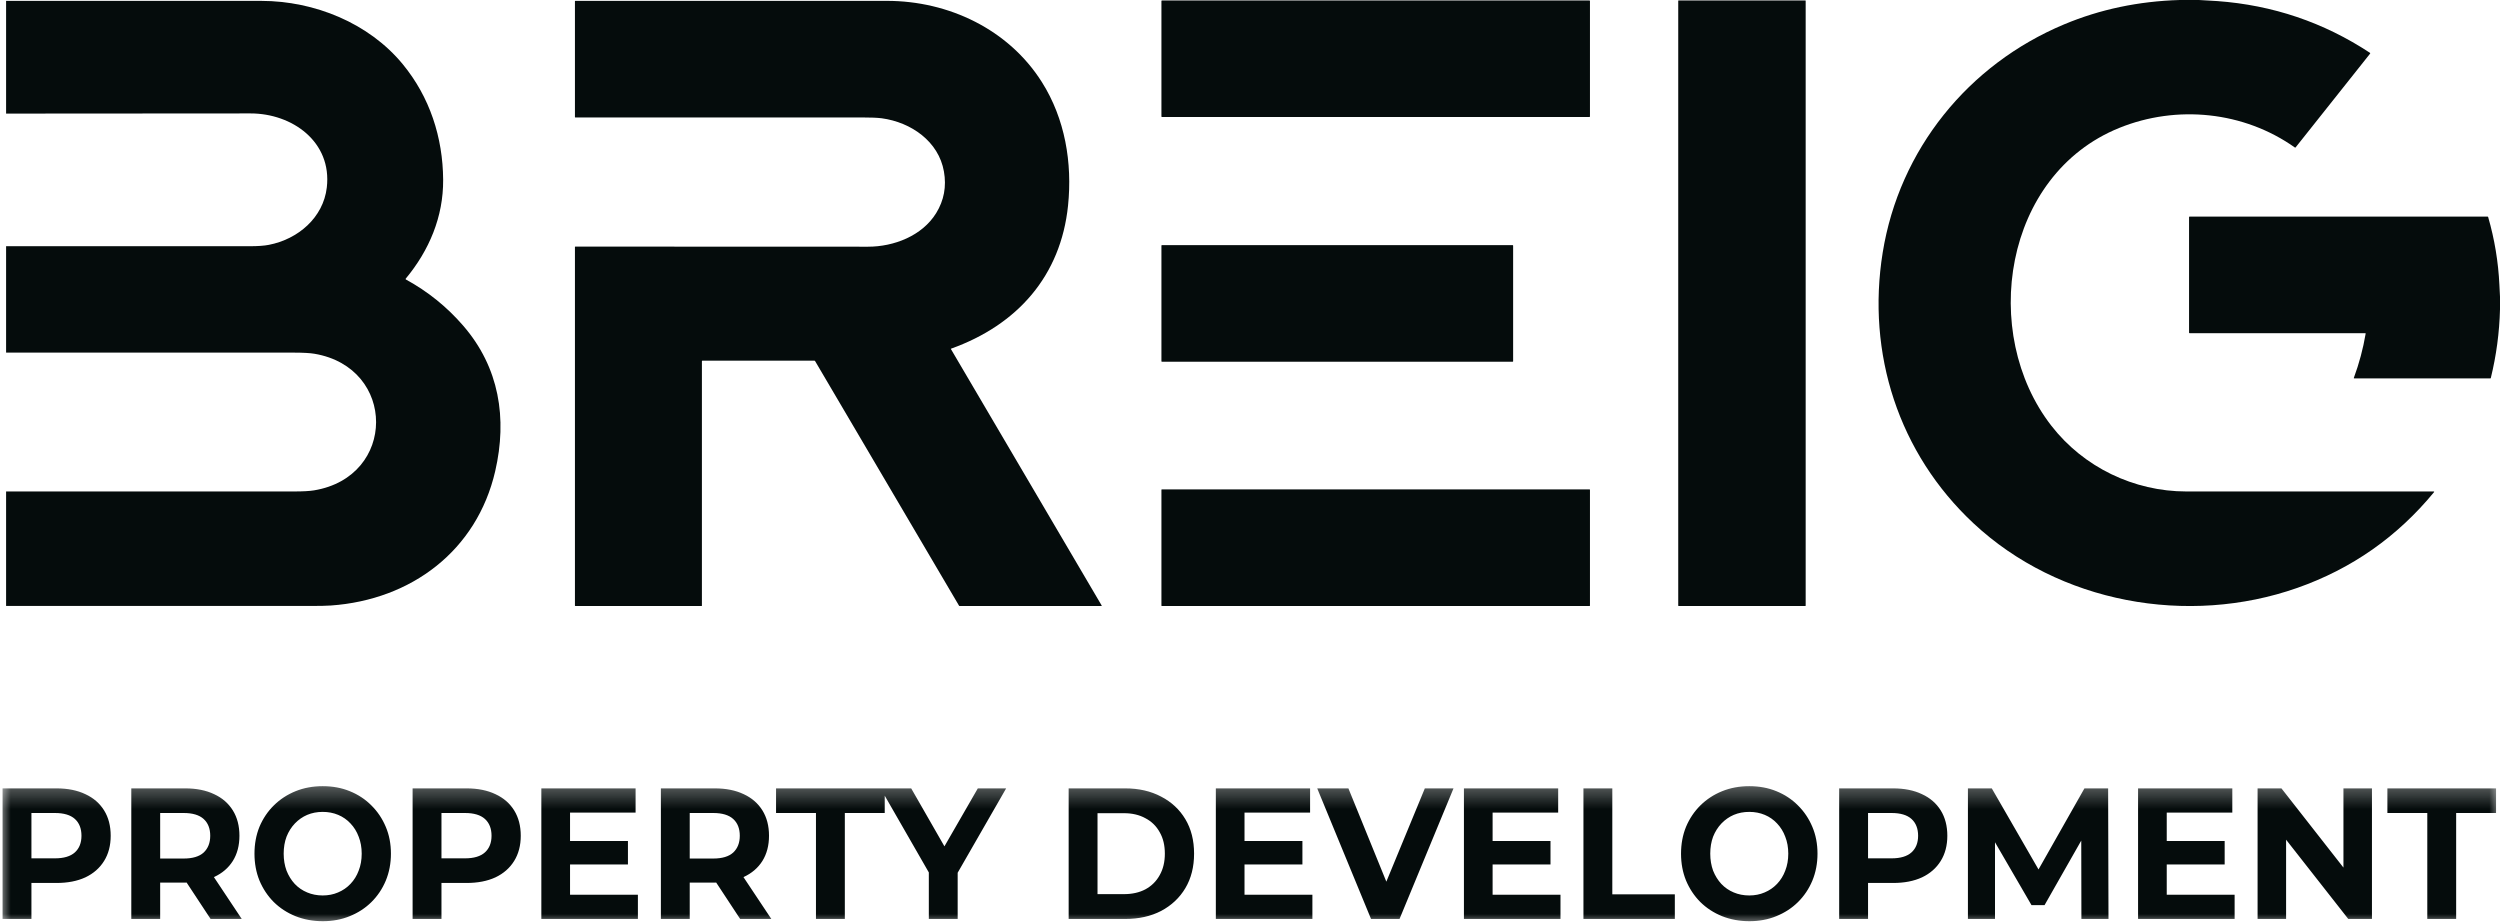
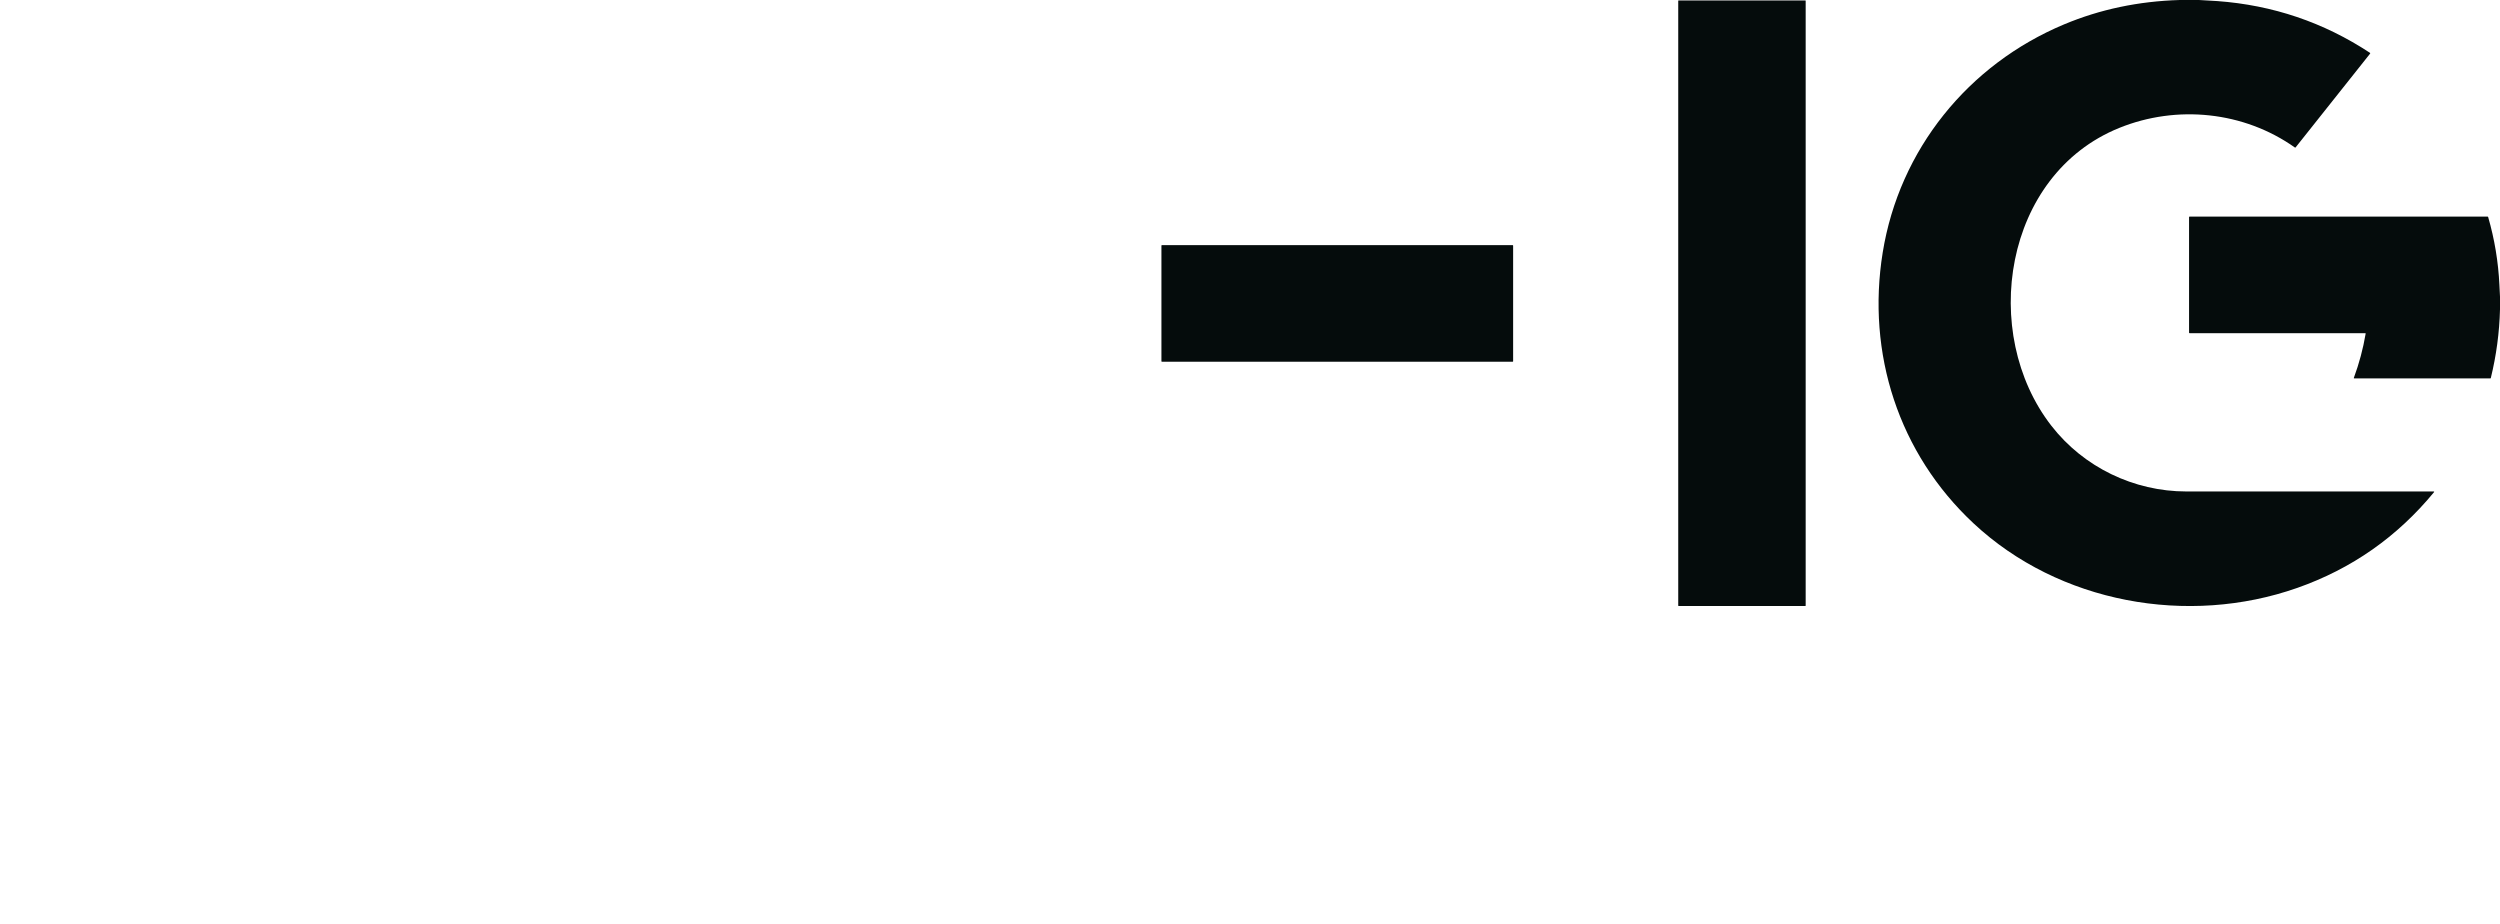
<svg xmlns="http://www.w3.org/2000/svg" width="119" height="44" viewBox="0 0 119 44" fill="none">
  <g clip-path="url(#clip0_6021_411)">
    <path d="M103.756 0H104.669C104.959 0.013 105.249 0.03 105.537 0.051C108.182 0.243 110.606 1.063 112.808 2.513C112.811 2.515 112.814 2.518 112.816 2.521C112.818 2.525 112.82 2.529 112.821 2.533C112.821 2.537 112.821 2.541 112.82 2.545C112.819 2.549 112.817 2.552 112.815 2.555L109.27 7.017C109.26 7.029 109.249 7.03 109.236 7.021C106.808 5.301 103.62 4.978 100.876 6.089C95.362 8.322 94.226 15.866 97.646 20.267C99.178 22.239 101.573 23.394 104.07 23.394C108 23.395 111.926 23.396 115.848 23.395C115.852 23.395 115.855 23.396 115.858 23.398C115.861 23.4 115.863 23.402 115.864 23.405C115.866 23.408 115.866 23.412 115.866 23.415C115.866 23.418 115.864 23.422 115.862 23.424C114.112 25.552 111.943 27.072 109.357 27.982C104.147 29.817 98.006 28.708 93.94 24.911C90.37 21.577 88.841 16.819 89.617 12.019C90.408 7.124 93.682 3.073 98.252 1.16C99.962 0.444 101.797 0.058 103.756 0Z" fill="#050C0C" />
-     <path d="M75.656 0.021H55.31C55.296 0.021 55.284 0.032 55.284 0.047V5.544C55.284 5.558 55.296 5.57 55.31 5.57H75.656C75.67 5.57 75.682 5.558 75.682 5.544V0.047C75.682 0.032 75.67 0.021 75.656 0.021Z" fill="#050C0C" />
    <path d="M85.932 0.021H79.901C79.892 0.021 79.884 0.029 79.884 0.038V28.827C79.884 28.837 79.892 28.845 79.901 28.845H85.932C85.942 28.845 85.95 28.837 85.95 28.827V0.038C85.95 0.029 85.942 0.021 85.932 0.021Z" fill="#050C0C" />
-     <path d="M0.29 28.844V23.395C4.854 23.396 9.418 23.396 13.982 23.394C14.417 23.394 14.739 23.376 14.949 23.341C18.884 22.691 18.88 17.506 14.973 16.84C14.762 16.804 14.44 16.786 14.006 16.785C9.434 16.785 4.862 16.784 0.29 16.785V11.719C4.156 11.719 8.022 11.719 11.888 11.72C12.274 11.72 12.578 11.698 12.797 11.655C14.187 11.385 15.388 10.362 15.556 8.924C15.809 6.75 13.91 5.397 11.921 5.399C8.043 5.404 4.166 5.406 0.29 5.407V0.041C6.474 0.038 10.525 0.039 12.442 0.042C14.975 0.047 17.56 1.098 19.17 3.055C20.459 4.622 21.08 6.54 21.094 8.555C21.107 10.316 20.43 11.919 19.315 13.261C19.312 13.264 19.31 13.268 19.309 13.272C19.308 13.277 19.308 13.281 19.308 13.285C19.309 13.29 19.311 13.294 19.314 13.297C19.316 13.301 19.32 13.304 19.324 13.306C20.361 13.872 21.268 14.602 22.044 15.498C23.769 17.488 24.152 19.912 23.572 22.427C22.698 26.212 19.578 28.552 15.752 28.822C15.538 28.837 15.215 28.844 14.782 28.844C9.951 28.845 5.12 28.845 0.29 28.844Z" fill="#050C0C" />
-     <path d="M33.411 17.193V28.832C33.411 28.835 33.409 28.839 33.407 28.841C33.405 28.843 33.401 28.845 33.398 28.845H27.387C27.384 28.845 27.382 28.844 27.379 28.843C27.377 28.842 27.375 28.841 27.373 28.839C27.371 28.837 27.369 28.835 27.368 28.832C27.367 28.83 27.367 28.827 27.367 28.824V11.757C27.367 11.745 27.373 11.738 27.386 11.738C32.028 11.739 36.673 11.741 41.318 11.743C42.547 11.744 43.895 11.226 44.562 10.144C44.934 9.539 45.058 8.879 44.931 8.163C44.679 6.729 43.369 5.82 41.971 5.63C41.775 5.604 41.452 5.59 41.002 5.59C36.461 5.589 31.922 5.589 27.385 5.59C27.373 5.59 27.367 5.584 27.367 5.571V0.06C27.367 0.058 27.367 0.055 27.368 0.053C27.369 0.05 27.371 0.048 27.373 0.046C27.375 0.044 27.377 0.043 27.379 0.042C27.382 0.041 27.384 0.041 27.387 0.041C32.326 0.04 37.269 0.04 42.215 0.041C45.16 0.041 48.013 1.403 49.593 3.907C50.697 5.654 51.048 7.748 50.839 9.784C50.495 13.129 48.43 15.465 45.275 16.595C45.262 16.6 45.259 16.608 45.266 16.619L52.439 28.821C52.449 28.837 52.444 28.845 52.426 28.845H45.673C45.669 28.845 45.664 28.843 45.661 28.841C45.657 28.839 45.654 28.836 45.651 28.832L38.8 17.19C38.791 17.175 38.777 17.167 38.759 17.167H33.437C33.419 17.167 33.411 17.176 33.411 17.193Z" fill="#050C0C" />
    <path d="M119 14.126V14.728C118.971 15.833 118.825 16.921 118.563 17.992C118.562 17.998 118.559 18.002 118.554 18.006C118.55 18.009 118.544 18.011 118.539 18.011H112.06C112.042 18.011 112.036 18.003 112.043 17.986C112.296 17.302 112.483 16.601 112.605 15.883C112.605 15.88 112.605 15.877 112.604 15.874C112.603 15.871 112.602 15.869 112.6 15.867C112.598 15.864 112.596 15.863 112.593 15.861C112.591 15.86 112.588 15.86 112.585 15.859H104.227C104.208 15.859 104.199 15.85 104.199 15.832V10.337C104.199 10.319 104.208 10.31 104.226 10.31H118.406C118.422 10.31 118.432 10.318 118.437 10.334C118.741 11.388 118.919 12.461 118.971 13.554C118.98 13.745 118.99 13.935 119 14.126Z" fill="#050C0C" />
    <path d="M72.003 11.669H55.307C55.294 11.669 55.284 11.679 55.284 11.692V17.196C55.284 17.208 55.294 17.218 55.307 17.218H72.003C72.015 17.218 72.025 17.208 72.025 17.196V11.692C72.025 11.679 72.015 11.669 72.003 11.669Z" fill="#050C0C" />
-     <path d="M75.665 28.845H55.302C55.297 28.845 55.293 28.843 55.289 28.84C55.286 28.837 55.284 28.832 55.284 28.827V23.314C55.284 23.309 55.286 23.305 55.289 23.302C55.293 23.298 55.297 23.296 55.302 23.296H75.665C75.669 23.296 75.674 23.298 75.677 23.302C75.68 23.305 75.682 23.309 75.682 23.314V28.827C75.682 28.832 75.68 28.837 75.677 28.84C75.674 28.843 75.669 28.845 75.665 28.845Z" fill="#050C0C" />
    <mask id="mask0_6021_411" style="mask-type:luminance" maskUnits="userSpaceOnUse" x="0" y="37" width="119" height="7">
-       <path d="M119 37.298H0V44H119V37.298Z" fill="white" />
-     </mask>
+       </mask>
    <g mask="url(#mask0_6021_411)">
      <path d="M0.122 43.742V37.527H2.691C3.223 37.527 3.681 37.619 4.065 37.803C4.449 37.98 4.746 38.238 4.955 38.575C5.165 38.912 5.269 39.315 5.269 39.782C5.269 40.244 5.165 40.644 4.955 40.981C4.746 41.319 4.449 41.579 4.065 41.762C3.681 41.94 3.223 42.029 2.691 42.029H0.885L1.496 41.381V43.742H0.122ZM1.496 41.54L0.885 40.857H2.615C3.039 40.857 3.356 40.762 3.565 40.573C3.774 40.383 3.878 40.12 3.878 39.782C3.878 39.439 3.774 39.173 3.565 38.983C3.356 38.794 3.039 38.699 2.615 38.699H0.885L1.496 38.016V41.54ZM6.25 43.742V37.527H8.819C9.351 37.527 9.809 37.619 10.193 37.803C10.578 37.98 10.874 38.238 11.083 38.575C11.293 38.912 11.397 39.315 11.397 39.782C11.397 40.244 11.293 40.644 11.083 40.981C10.874 41.312 10.578 41.567 10.193 41.745C9.809 41.922 9.351 42.011 8.819 42.011H7.013L7.624 41.381V43.742H6.25ZM10.024 43.742L8.539 41.487H10.007L11.507 43.742H10.024ZM7.624 41.54L7.013 40.866H8.743C9.167 40.866 9.484 40.771 9.693 40.582C9.902 40.386 10.007 40.12 10.007 39.782C10.007 39.439 9.902 39.173 9.693 38.983C9.484 38.794 9.167 38.699 8.743 38.699H7.013L7.624 38.016V41.54ZM15.369 43.849C14.899 43.849 14.464 43.769 14.063 43.609C13.667 43.449 13.322 43.224 13.028 42.934C12.74 42.644 12.514 42.304 12.35 41.913C12.192 41.523 12.113 41.096 12.113 40.635C12.113 40.173 12.192 39.747 12.35 39.356C12.514 38.966 12.743 38.625 13.037 38.335C13.331 38.045 13.676 37.82 14.071 37.66C14.467 37.501 14.897 37.421 15.36 37.421C15.829 37.421 16.259 37.501 16.649 37.66C17.045 37.82 17.387 38.045 17.675 38.335C17.969 38.625 18.198 38.966 18.362 39.356C18.526 39.741 18.608 40.167 18.608 40.635C18.608 41.096 18.526 41.526 18.362 41.922C18.198 42.313 17.969 42.653 17.675 42.943C17.387 43.227 17.045 43.449 16.649 43.609C16.259 43.769 15.832 43.849 15.369 43.849ZM15.36 42.624C15.626 42.624 15.869 42.576 16.09 42.481C16.316 42.387 16.514 42.251 16.683 42.073C16.853 41.895 16.983 41.685 17.073 41.443C17.169 41.2 17.217 40.931 17.217 40.635C17.217 40.339 17.169 40.07 17.073 39.827C16.983 39.584 16.853 39.374 16.683 39.196C16.519 39.019 16.324 38.883 16.098 38.788C15.872 38.693 15.626 38.646 15.36 38.646C15.095 38.646 14.849 38.693 14.623 38.788C14.402 38.883 14.207 39.019 14.037 39.196C13.868 39.374 13.735 39.584 13.639 39.827C13.548 40.07 13.503 40.339 13.503 40.635C13.503 40.925 13.548 41.194 13.639 41.443C13.735 41.685 13.865 41.895 14.029 42.073C14.198 42.251 14.396 42.387 14.623 42.481C14.849 42.576 15.095 42.624 15.36 42.624ZM19.64 43.742V37.527H22.21C22.741 37.527 23.199 37.619 23.584 37.803C23.968 37.98 24.265 38.238 24.474 38.575C24.683 38.912 24.788 39.315 24.788 39.782C24.788 40.244 24.683 40.644 24.474 40.981C24.265 41.319 23.968 41.579 23.584 41.762C23.199 41.94 22.741 42.029 22.21 42.029H20.404L21.014 41.381V43.742H19.64ZM21.014 41.54L20.404 40.857H22.134C22.558 40.857 22.874 40.762 23.083 40.573C23.292 40.383 23.397 40.12 23.397 39.782C23.397 39.439 23.292 39.173 23.083 38.983C22.874 38.794 22.558 38.699 22.134 38.699H20.404L21.014 38.016V41.54ZM27.032 40.031H29.89V41.15H27.032V40.031ZM27.134 42.588H30.364V43.742H25.768V37.527H30.254V38.681H27.134V42.588ZM31.458 43.742V37.527H34.027C34.558 37.527 35.016 37.619 35.401 37.803C35.785 37.98 36.082 38.238 36.291 38.575C36.5 38.912 36.605 39.315 36.605 39.782C36.605 40.244 36.5 40.644 36.291 40.981C36.082 41.312 35.785 41.567 35.401 41.745C35.016 41.922 34.558 42.011 34.027 42.011H32.221L32.831 41.381V43.742H31.458ZM35.231 43.742L33.747 41.487H35.214L36.715 43.742H35.231ZM32.831 41.54L32.221 40.866H33.951C34.374 40.866 34.691 40.771 34.9 40.582C35.109 40.386 35.214 40.12 35.214 39.782C35.214 39.439 35.109 39.173 34.9 38.983C34.691 38.794 34.374 38.699 33.951 38.699H32.221L32.831 38.016V41.54ZM38.84 43.742V38.699H36.94V37.527H42.113V38.699H40.214V43.742H38.84ZM44.212 43.742V41.203L44.525 42.073L41.914 37.527H43.373L45.374 41.017H44.534L46.544 37.527H47.892L45.28 42.073L45.585 41.203V43.742H44.212ZM50.868 43.742V37.527H53.565C54.209 37.527 54.778 37.658 55.269 37.918C55.761 38.172 56.146 38.531 56.422 38.992C56.7 39.454 56.838 40.002 56.838 40.635C56.838 41.262 56.7 41.81 56.422 42.277C56.146 42.739 55.761 43.1 55.269 43.361C54.778 43.615 54.209 43.742 53.565 43.742H50.868ZM52.242 42.561H53.497C53.893 42.561 54.235 42.484 54.523 42.331C54.817 42.171 55.043 41.946 55.202 41.656C55.366 41.366 55.447 41.025 55.447 40.635C55.447 40.238 55.366 39.898 55.202 39.614C55.043 39.324 54.817 39.102 54.523 38.948C54.235 38.788 53.893 38.708 53.497 38.708H52.242V42.561ZM59.138 40.031H61.995V41.15H59.138V40.031ZM59.239 42.588H62.47V43.742H57.874V37.527H62.36V38.681H59.239V42.588ZM65.261 43.742L62.7 37.527H64.184L66.423 43.032H65.55L67.822 37.527H69.187L66.618 43.742H65.261ZM70.946 40.031H73.804V41.15H70.946V40.031ZM71.048 42.588H74.279V43.742H69.683V37.527H74.169V38.681H71.048V42.588ZM75.372 43.742V37.527H76.746V42.57H79.722V43.742H75.372ZM83.274 43.849C82.804 43.849 82.369 43.769 81.968 43.609C81.572 43.449 81.227 43.224 80.933 42.934C80.645 42.644 80.419 42.304 80.255 41.913C80.096 41.523 80.017 41.096 80.017 40.635C80.017 40.173 80.096 39.747 80.255 39.356C80.419 38.966 80.648 38.625 80.941 38.335C81.235 38.045 81.581 37.82 81.976 37.66C82.372 37.501 82.802 37.421 83.265 37.421C83.734 37.421 84.164 37.501 84.554 37.66C84.95 37.82 85.291 38.045 85.58 38.335C85.874 38.625 86.103 38.966 86.267 39.356C86.431 39.741 86.513 40.167 86.513 40.635C86.513 41.096 86.431 41.526 86.267 41.922C86.103 42.313 85.874 42.653 85.58 42.943C85.291 43.227 84.95 43.449 84.554 43.609C84.164 43.769 83.737 43.849 83.274 43.849ZM83.265 42.624C83.531 42.624 83.774 42.576 83.994 42.481C84.22 42.387 84.418 42.251 84.588 42.073C84.757 41.895 84.888 41.685 84.978 41.443C85.074 41.2 85.122 40.931 85.122 40.635C85.122 40.339 85.074 40.07 84.978 39.827C84.888 39.584 84.757 39.374 84.588 39.196C84.424 39.019 84.229 38.883 84.003 38.788C83.777 38.693 83.531 38.646 83.265 38.646C82.999 38.646 82.753 38.693 82.527 38.788C82.307 38.883 82.112 39.019 81.942 39.196C81.772 39.374 81.64 39.584 81.543 39.827C81.453 40.07 81.408 40.339 81.408 40.635C81.408 40.925 81.453 41.194 81.543 41.443C81.64 41.685 81.77 41.895 81.934 42.073C82.103 42.251 82.301 42.387 82.527 42.481C82.753 42.576 82.999 42.624 83.265 42.624ZM87.545 43.742V37.527H90.115C90.646 37.527 91.104 37.619 91.488 37.803C91.873 37.98 92.169 38.238 92.379 38.575C92.588 38.912 92.693 39.315 92.693 39.782C92.693 40.244 92.588 40.644 92.379 40.981C92.169 41.319 91.873 41.579 91.488 41.762C91.104 41.94 90.646 42.029 90.115 42.029H88.308L88.919 41.381V43.742H87.545ZM88.919 41.54L88.308 40.857H90.038C90.462 40.857 90.779 40.762 90.988 40.573C91.197 40.383 91.302 40.12 91.302 39.782C91.302 39.439 91.197 39.173 90.988 38.983C90.779 38.794 90.462 38.699 90.038 38.699H88.308L88.919 38.016V41.54ZM93.673 43.742V37.527H94.809L97.337 41.913H96.735L99.219 37.527H100.347L100.364 43.742H99.075L99.067 39.596H99.304L97.32 43.085H96.7L94.674 39.596H94.962V43.742H93.673ZM103.036 40.031H105.894V41.15H103.036V40.031ZM103.137 42.588H106.368V43.742H101.772V37.527H106.258V38.681H103.137V42.588ZM107.461 43.742V37.527H108.597L112.1 42.002H111.548V37.527H112.905V43.742H111.777L108.267 39.267H108.818V43.742H107.461ZM115.539 43.742V38.699H113.64V37.527H118.812V38.699H116.913V43.742H115.539Z" fill="#050C0C" />
    </g>
  </g>
  <defs>
    <clipPath id="clip0_6021_411">
      <rect width="119" height="44" fill="white" />
    </clipPath>
  </defs>
</svg>